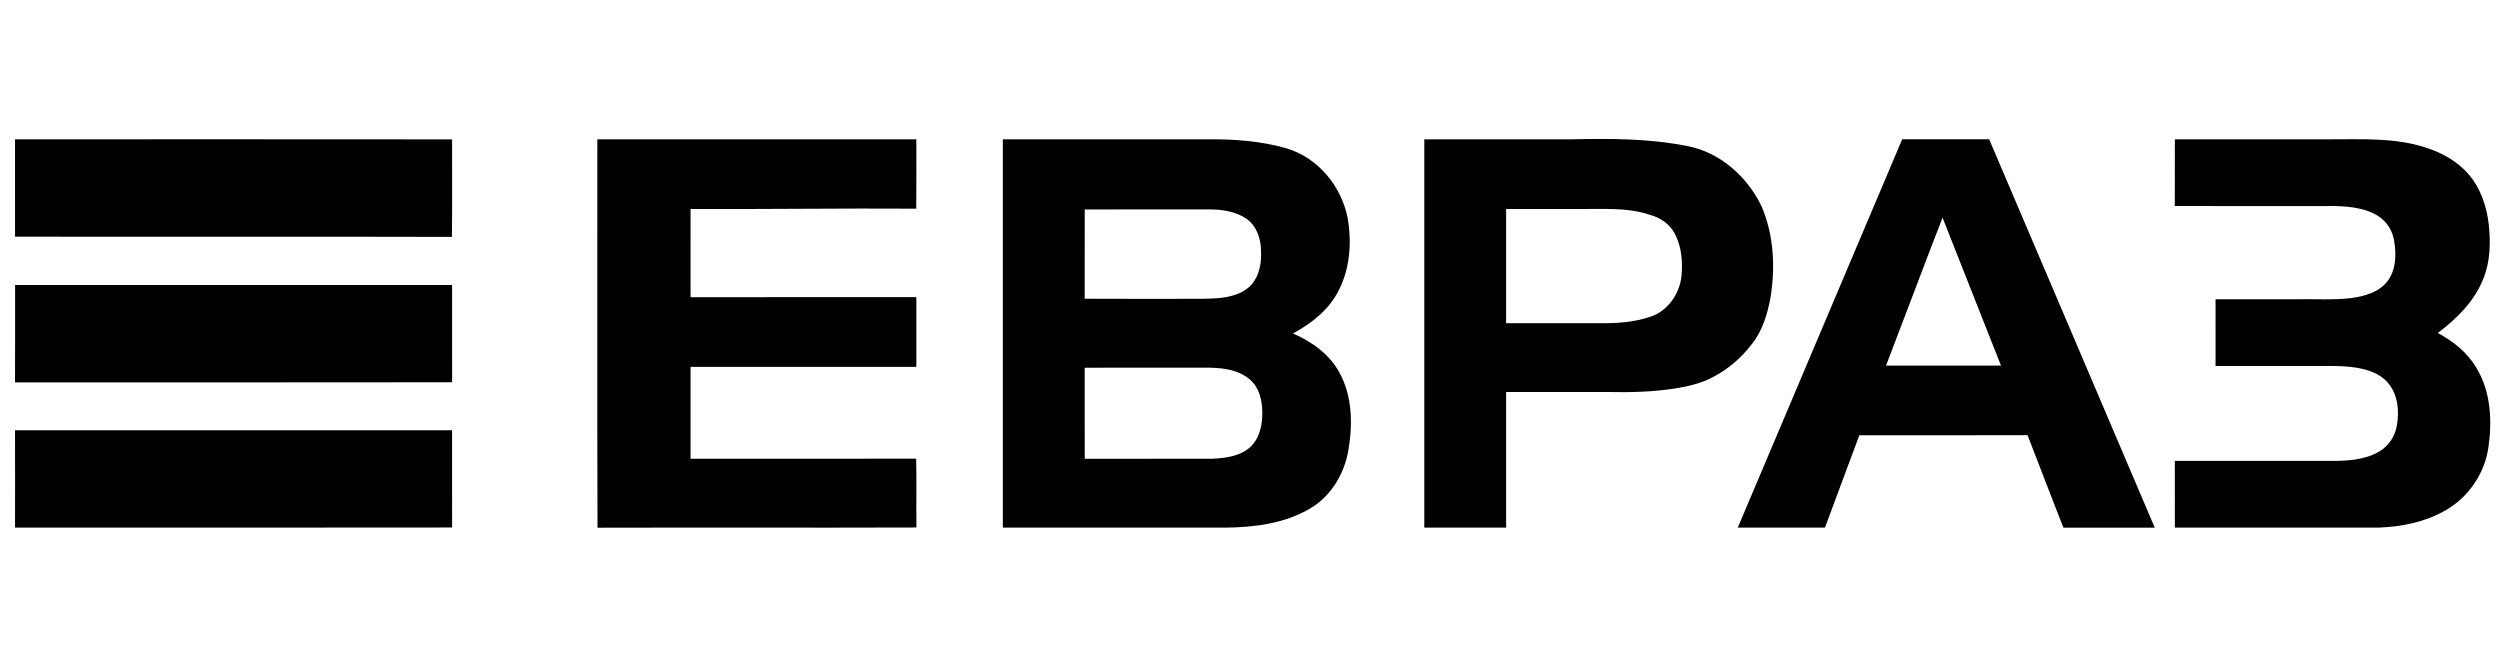
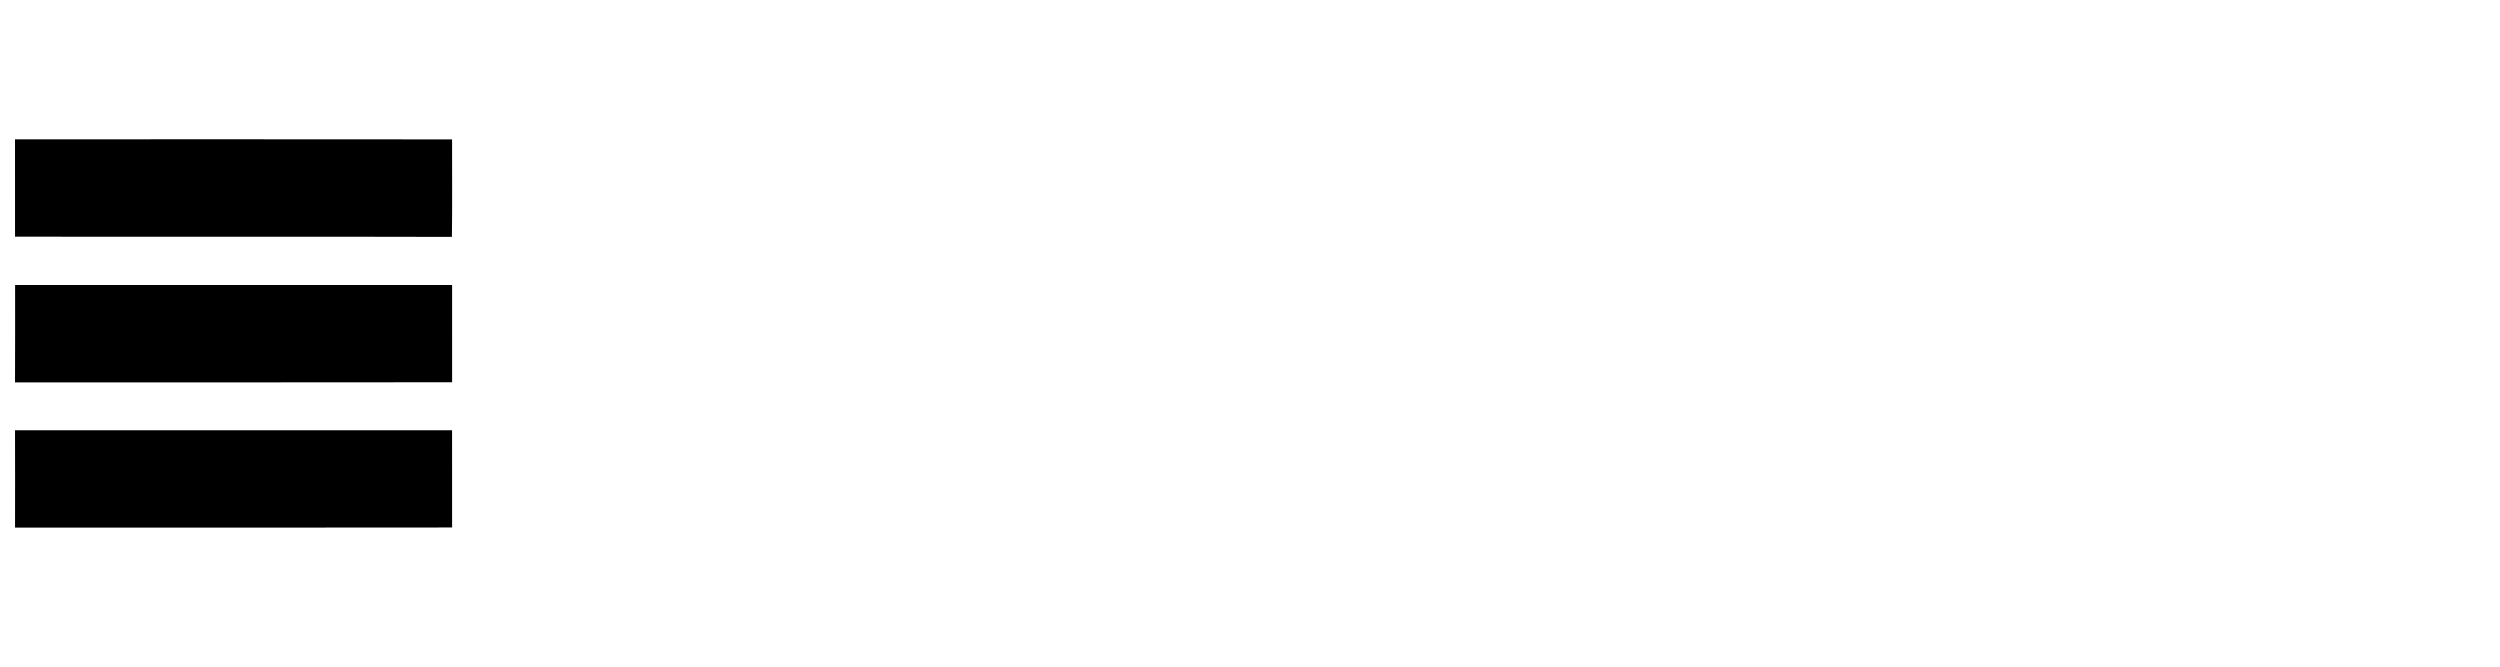
<svg xmlns="http://www.w3.org/2000/svg" width="300" height="80" viewBox="0 0 300 80" fill="none">
  <path d="M1.802 16.719C19.285 16.72 36.769 16.704 54.25 16.727C54.238 20.627 54.286 24.528 54.228 28.427C36.753 28.377 19.277 28.433 1.804 28.399C1.812 24.506 1.814 20.611 1.802 16.719Z" fill="black" />
-   <path d="M71.68 16.72C84.44 16.714 97.201 16.719 109.961 16.72C109.957 19.493 109.981 22.267 109.949 25.04C100.92 24.98 91.895 25.119 82.866 25.078C82.86 28.604 82.862 32.133 82.864 35.661C91.897 35.654 100.93 35.663 109.963 35.658C109.963 38.445 109.963 41.234 109.963 44.023C100.93 44.019 91.897 44.023 82.864 44.021C82.862 47.698 82.864 51.375 82.864 55.052C91.89 55.04 100.914 55.068 109.941 55.038C109.997 57.79 109.937 60.545 109.973 63.299C97.215 63.344 84.458 63.289 71.7 63.325C71.651 47.792 71.694 32.255 71.68 16.72ZM120.34 16.72C128.497 16.714 136.655 16.719 144.813 16.719C148.037 16.682 151.303 16.907 154.412 17.812C158.176 18.933 160.985 22.372 161.722 26.178C162.222 29.086 162.007 32.221 160.63 34.875C159.478 37.172 157.376 38.828 155.148 40.013C157.397 40.988 159.53 42.489 160.715 44.687C162.297 47.516 162.335 50.934 161.801 54.053C161.31 56.884 159.703 59.576 157.183 61.04C154.138 62.826 150.515 63.283 147.042 63.316C138.142 63.313 129.24 63.318 120.34 63.313C120.338 47.782 120.34 32.251 120.34 16.72ZM130.167 25.133C130.153 28.705 130.169 32.278 130.159 35.85C134.037 35.874 137.916 35.854 141.795 35.86C143.399 35.85 145.007 35.908 146.605 35.733C147.912 35.562 149.31 35.163 150.201 34.125C151.136 33.045 151.388 31.548 151.323 30.16C151.331 28.687 150.807 27.091 149.544 26.229C148.279 25.387 146.714 25.137 145.22 25.129C140.203 25.134 135.184 25.127 130.167 25.133ZM130.161 44.125C130.167 47.77 130.153 51.413 130.169 55.056C135.257 55.042 140.342 55.058 145.428 55.048C147.014 54.978 148.753 54.778 149.991 53.682C151.15 52.636 151.493 50.998 151.477 49.497C151.464 48.074 151.132 46.507 149.99 45.55C148.473 44.228 146.341 44.107 144.422 44.119C139.667 44.125 134.914 44.113 130.161 44.125ZM170.916 16.72C176.794 16.714 182.672 16.719 188.549 16.719C193.191 16.619 197.891 16.61 202.462 17.523C206.428 18.27 209.706 21.224 211.41 24.806C212.853 28.207 213.049 32.036 212.469 35.653C212.108 37.67 211.497 39.725 210.183 41.337C208.954 42.934 207.399 44.289 205.608 45.22C204.203 45.991 202.621 46.352 201.054 46.61C198.388 47.025 195.68 47.103 192.988 47.041C188.904 47.043 184.819 47.047 180.737 47.039C180.737 52.463 180.737 57.887 180.737 63.313C177.463 63.316 174.189 63.318 170.916 63.311C170.913 47.781 170.913 32.251 170.916 16.72ZM180.735 25.084C180.739 29.65 180.737 34.214 180.735 38.78C184.479 38.786 188.223 38.782 191.967 38.782C194.002 38.806 196.081 38.679 198.021 38.016C200.147 37.337 201.6 35.209 201.787 33.029C201.941 31.339 201.775 29.549 200.969 28.03C200.359 26.873 199.208 26.088 197.959 25.773C195.247 24.852 192.355 25.114 189.545 25.08C186.609 25.084 183.671 25.076 180.735 25.084ZM228.262 16.714C231.742 16.72 235.219 16.72 238.699 16.714C245.336 32.242 251.942 47.784 258.57 63.318C254.917 63.313 251.267 63.309 247.614 63.319C246.145 59.632 244.756 55.914 243.307 52.219C236.578 52.249 229.85 52.223 223.119 52.233C221.762 55.933 220.349 59.61 218.998 63.311C215.511 63.318 212.021 63.316 208.533 63.313C215.106 47.778 221.68 32.245 228.262 16.714ZM226.325 43.87C230.922 43.87 235.519 43.87 240.117 43.87C237.773 37.956 235.445 32.034 233.106 26.116C230.808 32.02 228.6 37.958 226.325 43.87ZM260.983 16.722C267.065 16.712 273.144 16.72 279.226 16.719C283.144 16.742 287.159 16.464 290.953 17.665C292.956 18.276 294.88 19.328 296.252 20.938C297.678 22.608 298.407 24.766 298.65 26.922C298.884 29.092 298.838 31.359 298.011 33.41C296.963 36.13 294.821 38.24 292.531 39.959C294.369 40.935 296.074 42.294 297.147 44.107C298.908 46.96 299.078 50.505 298.602 53.74C298.133 56.882 296.173 59.729 293.398 61.276C290.995 62.652 288.207 63.209 285.467 63.313C277.305 63.316 269.142 63.316 260.983 63.313C260.977 60.644 260.983 57.974 260.98 55.304C267.195 55.306 273.412 55.302 279.627 55.304C281.623 55.316 283.748 55.224 285.509 54.178C286.619 53.539 287.383 52.391 287.611 51.137C287.939 49.344 287.763 47.281 286.491 45.872C285.531 44.774 284.065 44.329 282.674 44.107C280.665 43.809 278.624 43.954 276.602 43.92C273.024 43.92 269.446 43.92 265.867 43.92C265.867 41.252 265.87 38.582 265.865 35.914C269.105 35.904 272.343 35.913 275.583 35.911C277.773 35.866 279.973 36.023 282.157 35.769C283.724 35.552 285.424 35.089 286.457 33.799C287.566 32.382 287.574 30.446 287.273 28.756C287.018 27.377 286.079 26.164 284.794 25.598C282.748 24.631 280.423 24.718 278.215 24.727C272.468 24.722 266.721 24.74 260.977 24.719C260.985 22.054 260.975 19.388 260.983 16.722Z" fill="black" />
  <path d="M1.812 34.2C19.293 34.198 36.773 34.194 54.252 34.202C54.248 38.09 54.246 41.981 54.254 45.872C36.771 45.906 19.285 45.874 1.802 45.888C1.828 41.992 1.806 38.095 1.812 34.2Z" fill="black" />
  <path d="M1.802 51.633C19.283 51.621 36.767 51.627 54.248 51.629C54.252 55.52 54.246 59.409 54.252 63.299C36.769 63.333 19.285 63.301 1.804 63.316C1.812 59.42 1.816 55.526 1.802 51.633Z" fill="black" />
</svg>